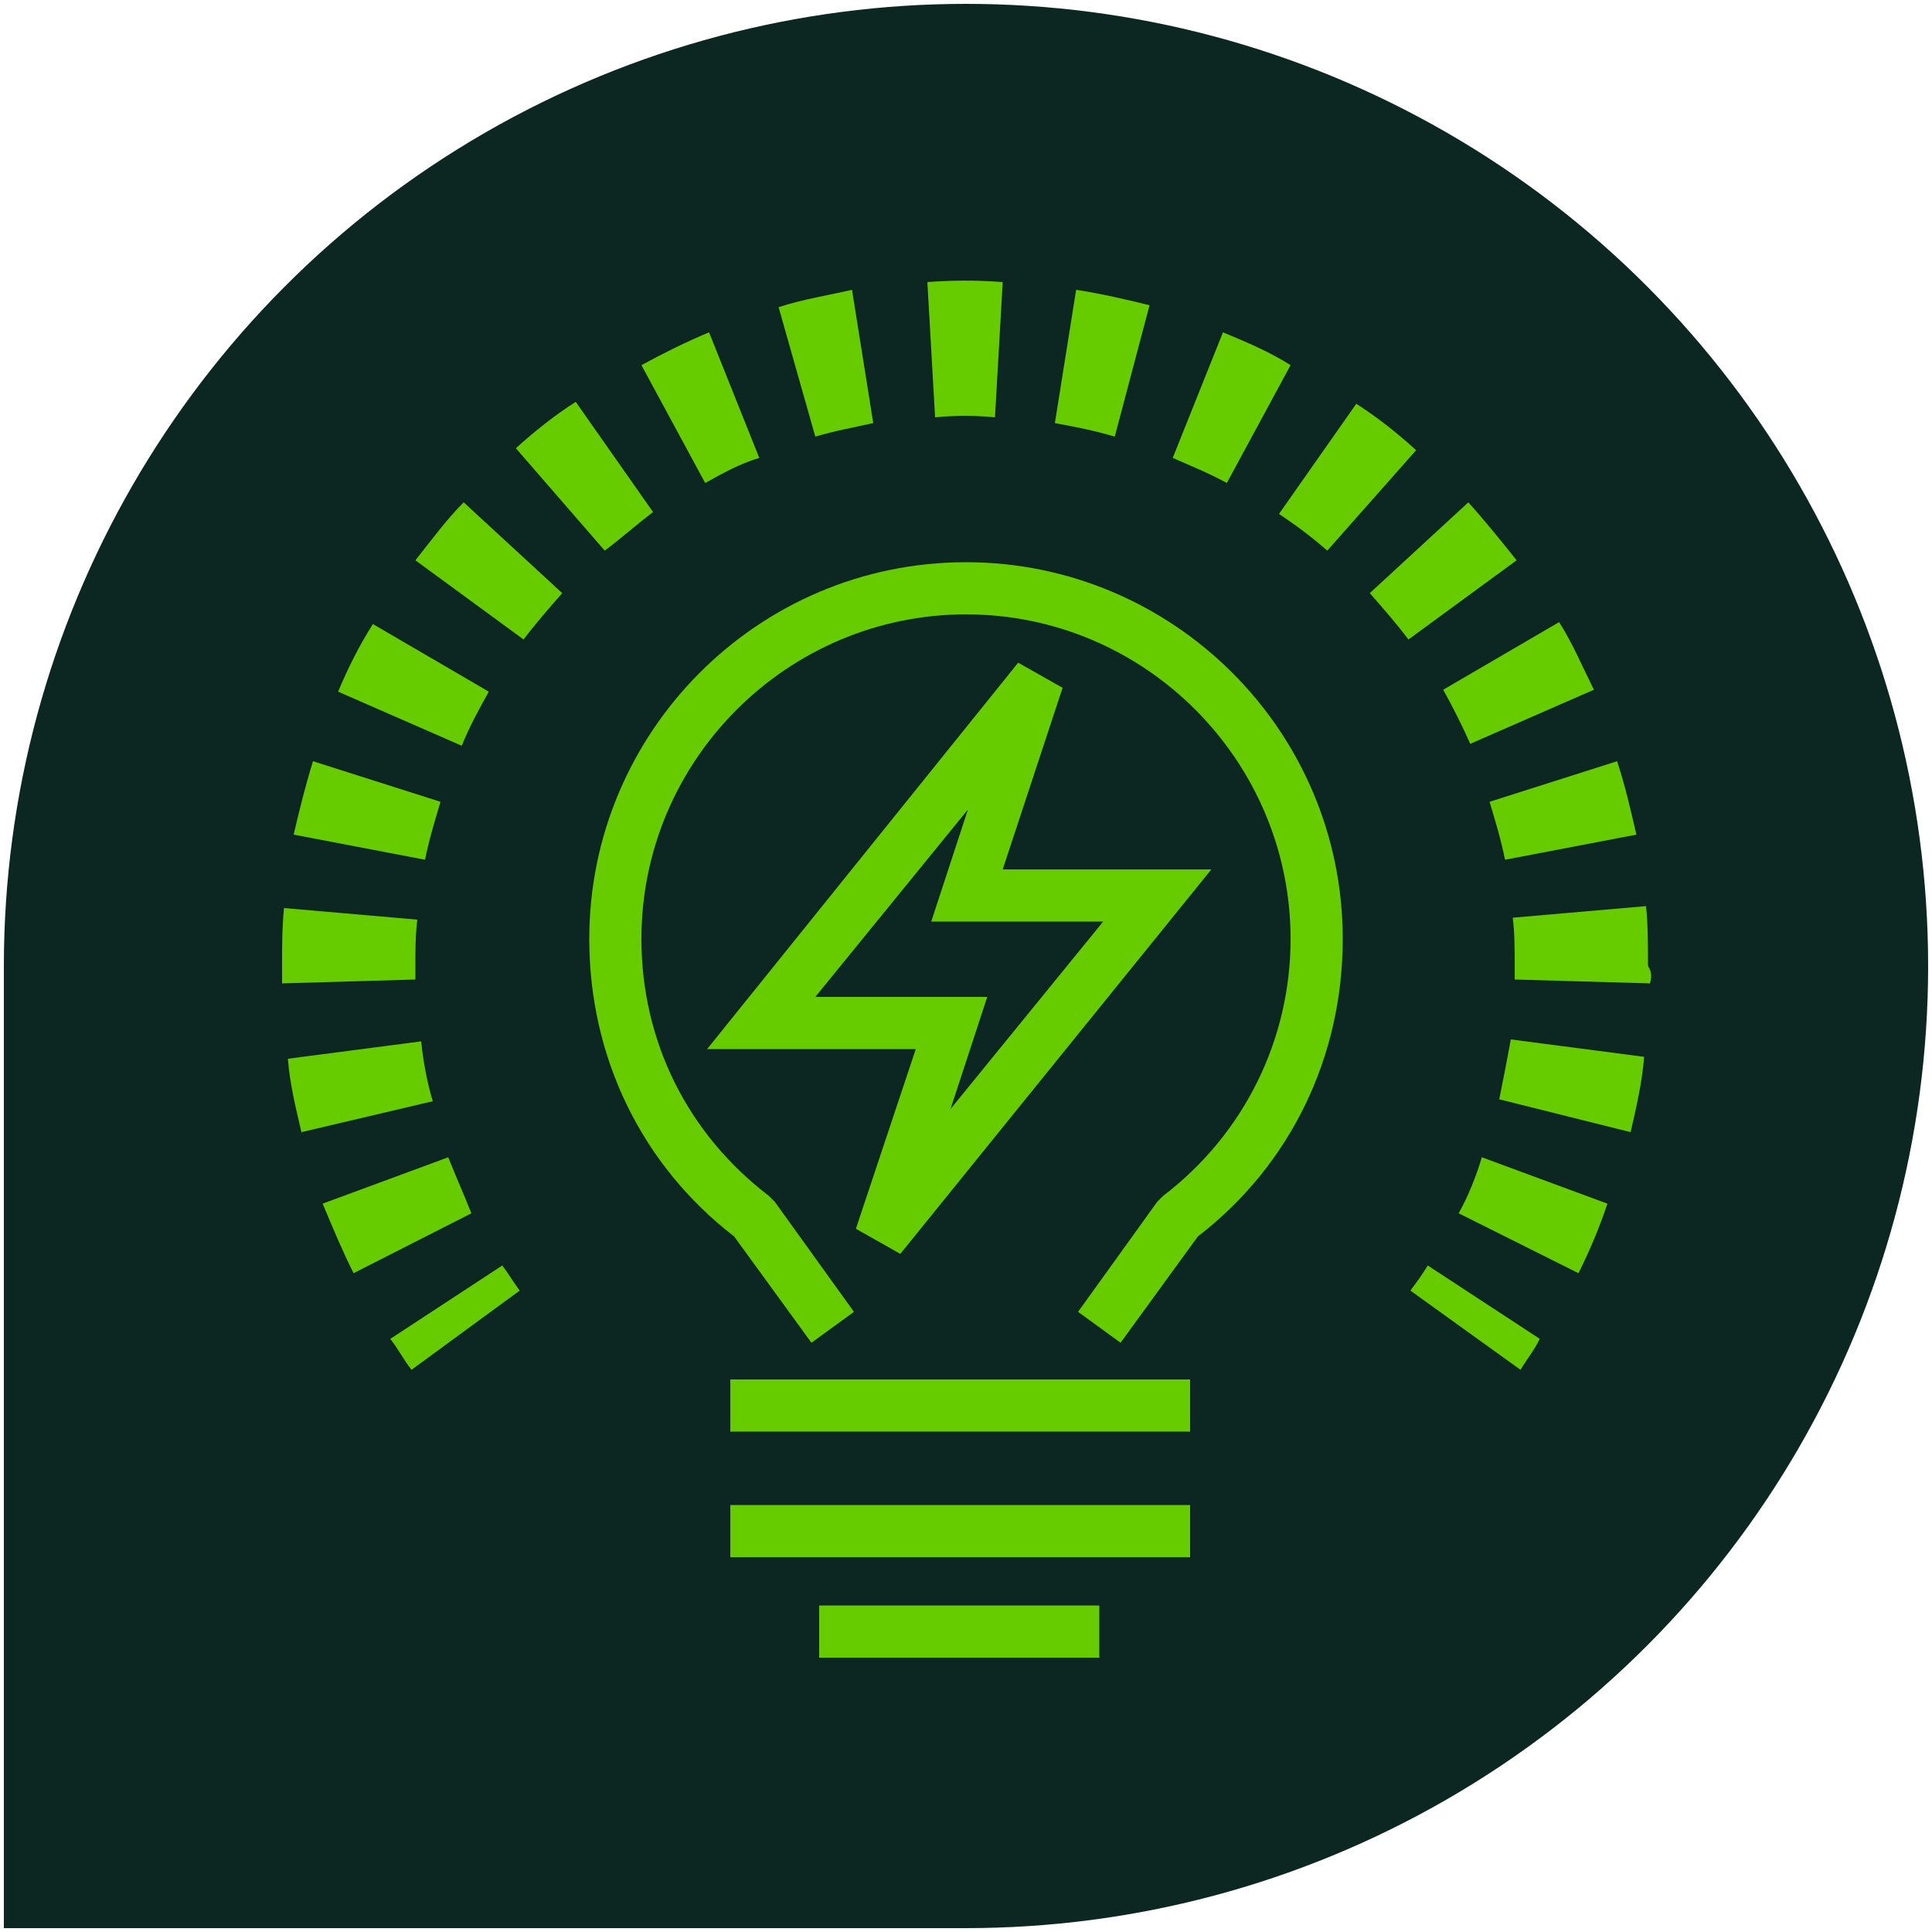
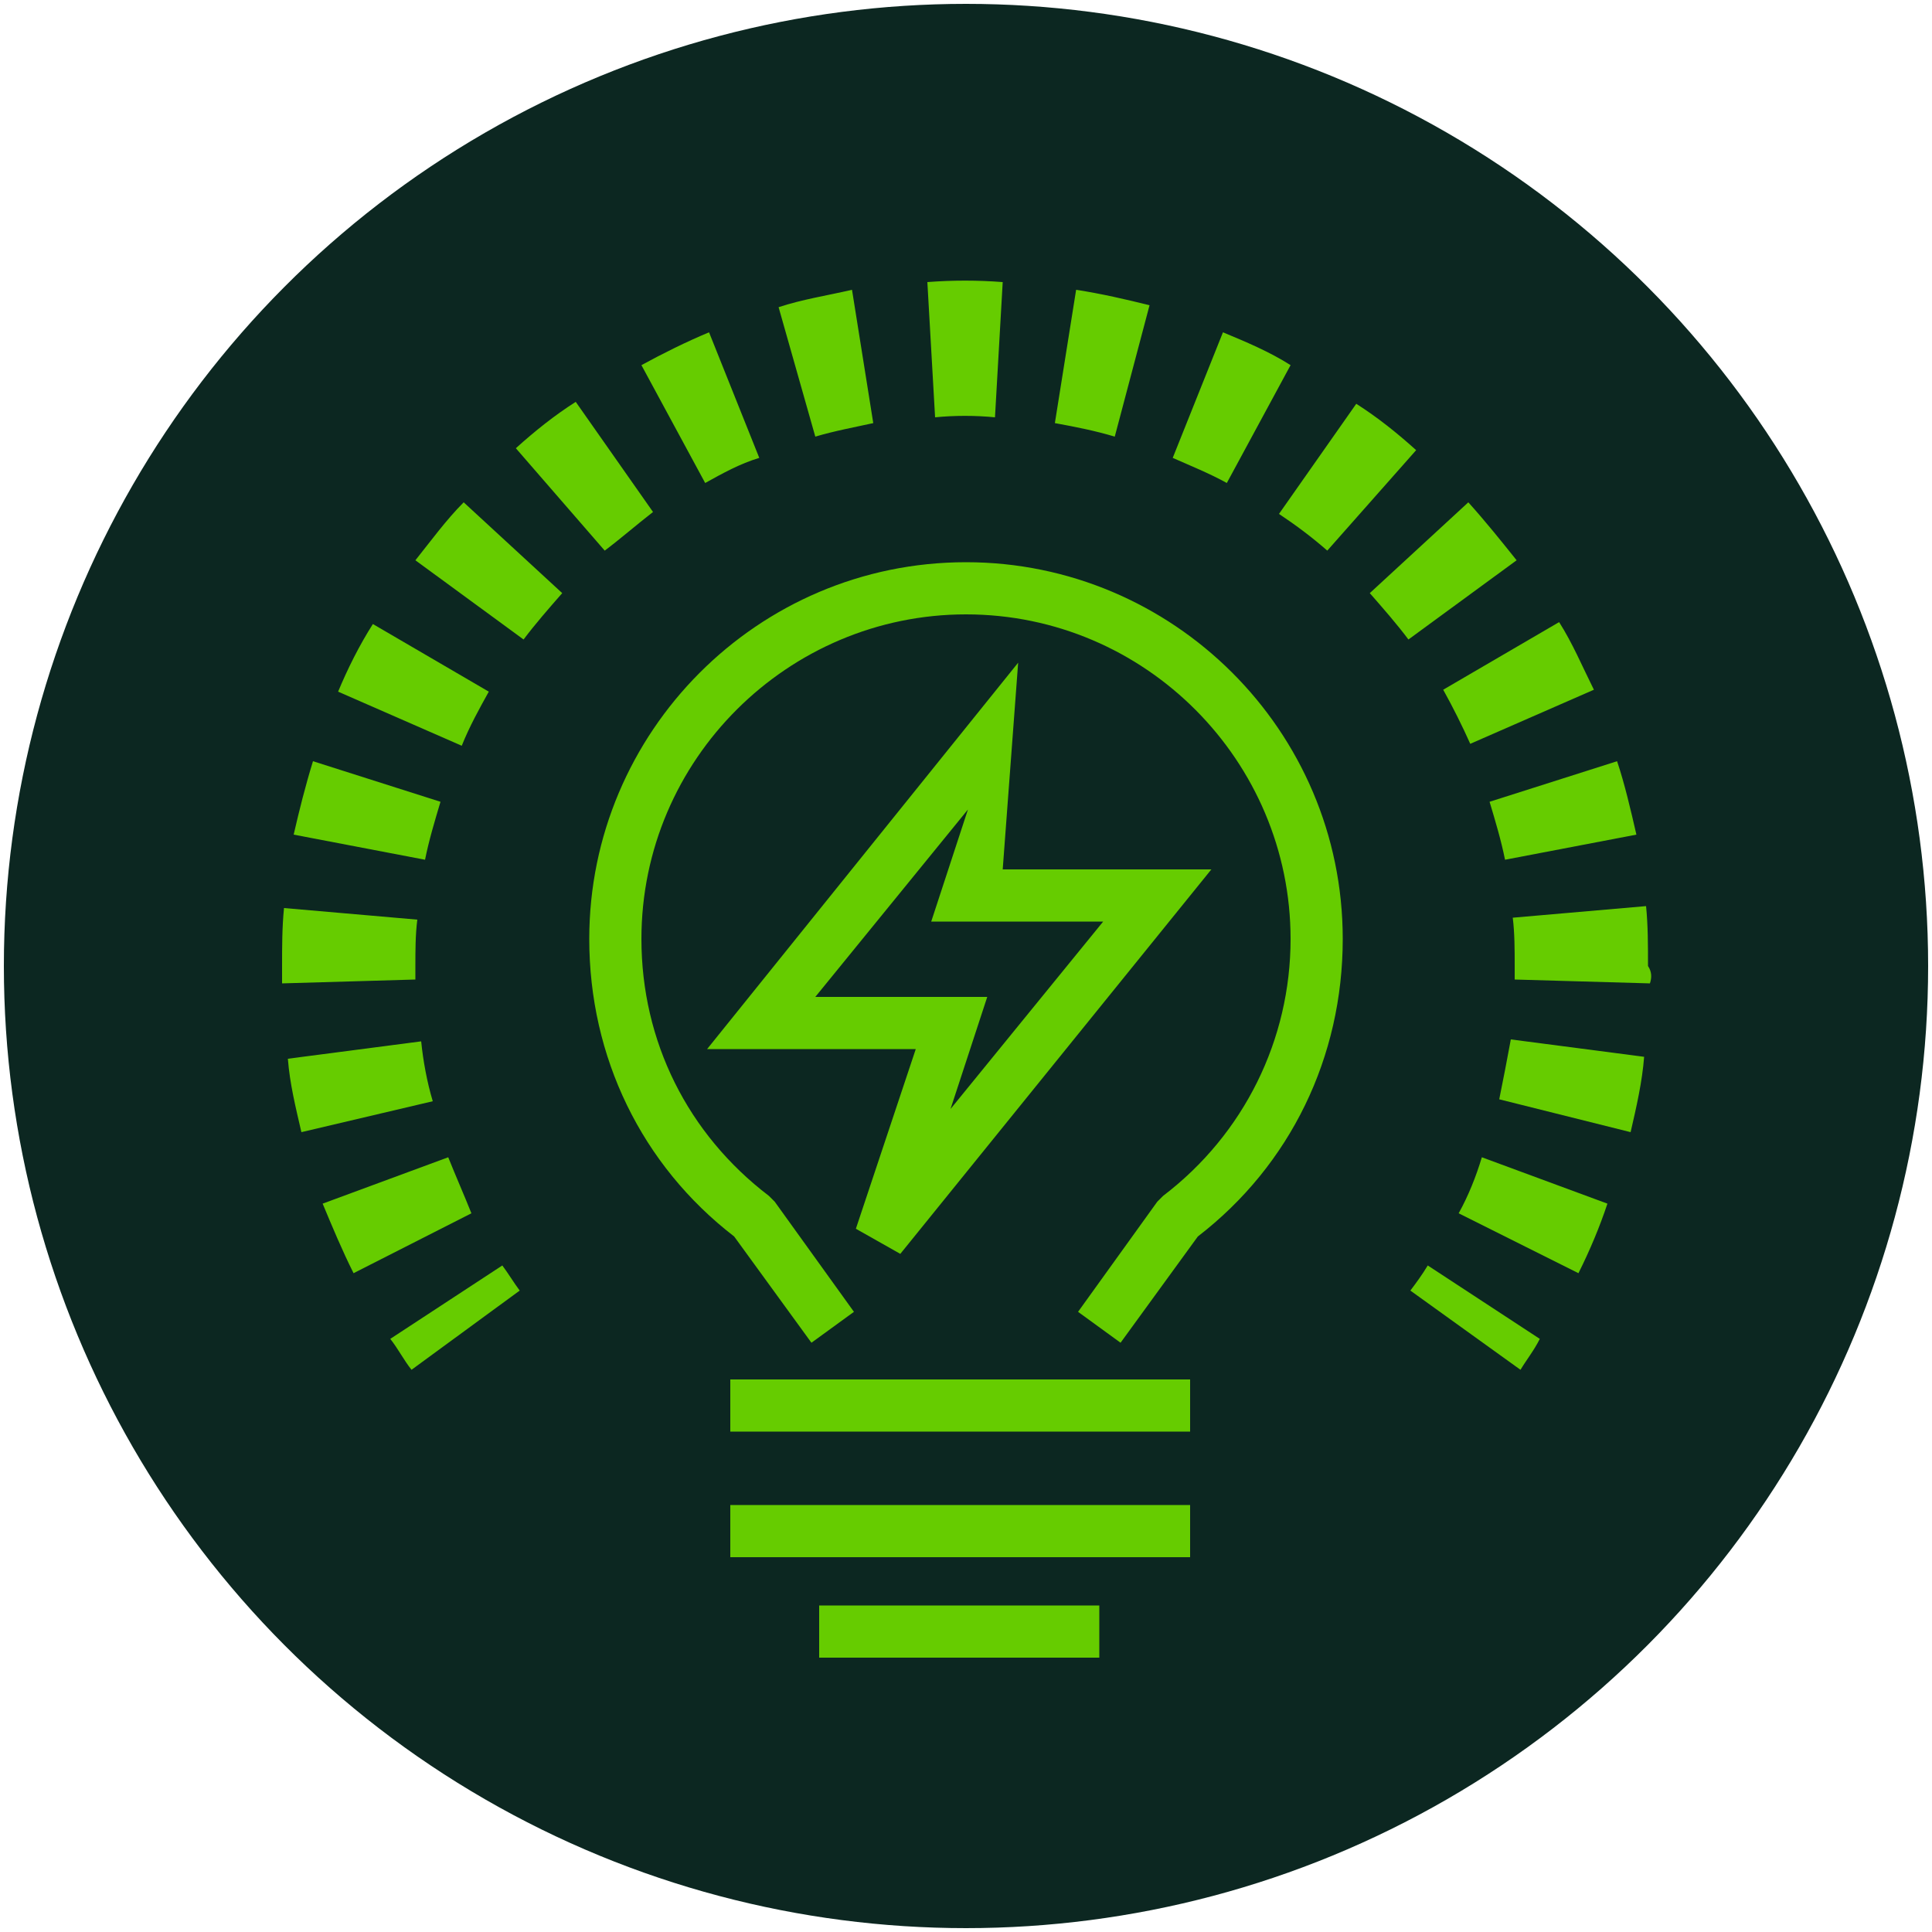
<svg xmlns="http://www.w3.org/2000/svg" version="1.1" id="Layer_1" x="0px" y="0px" viewBox="0 0 100 100" style="enable-background:new 0 0 100 100;" xml:space="preserve">
  <style type="text/css">
	.st0{fill:#0C2721;}
	.st1{fill:#66CC00;}
</style>
-   <rect id="Square_-_Bottom_Left" x="0.2" y="50" class="st0" width="49.8" height="49.8" />
  <circle id="Circle" class="st0" cx="50" cy="50" r="49.8" />
  <g id="_x30_08-Innovation">
    <g>
      <g>
        <g>
          <path class="st1" d="M58,69.5l-2.2-1.6l4.1-5.7l0.3-0.3c4.2-3.2,6.6-8.1,6.6-13.3c0-9.2-7.5-16.8-16.8-16.8      c-9.2,0-16.8,7.5-16.8,16.8c0,5.3,2.4,10.1,6.6,13.3l0.3,0.3l4.1,5.7L42,69.5l-4-5.5c-4.8-3.7-7.5-9.3-7.5-15.4      c0-10.7,8.7-19.5,19.5-19.5c10.7,0,19.5,8.7,19.5,19.5c0,6.1-2.7,11.7-7.5,15.4L58,69.5z" />
        </g>
      </g>
      <g>
        <g>
          <rect x="37.8" y="71.4" class="st1" width="23.8" height="2.7" />
        </g>
      </g>
      <g>
        <g>
          <rect x="37.8" y="77.9" class="st1" width="23.8" height="2.7" />
        </g>
      </g>
      <g>
        <g>
          <rect x="42.4" y="83.1" class="st1" width="14.5" height="2.7" />
        </g>
      </g>
      <g>
        <g>
-           <path class="st1" d="M46.6,64.9l-2.3-1.3l3.1-9.3H36.6l16.1-20l2.3,1.3L51.9,45h10.8L46.6,64.9z M42.2,51.6h8.9l-1.9,5.8      l7.9-9.7h-8.9l1.9-5.8L42.2,51.6z" />
+           <path class="st1" d="M46.6,64.9l-2.3-1.3l3.1-9.3H36.6l16.1-20L51.9,45h10.8L46.6,64.9z M42.2,51.6h8.9l-1.9,5.8      l7.9-9.7h-8.9l1.9-5.8L42.2,51.6z" />
        </g>
      </g>
    </g>
    <g>
      <g>
        <g>
          <path class="st1" d="M21.3,70.9c-0.4-0.5-0.7-1.1-1.1-1.6l5.8-3.8c0.3,0.4,0.6,0.9,0.9,1.3L21.3,70.9z" />
        </g>
      </g>
      <g>
        <g>
          <path class="st1" d="M18.3,65.9c-0.6-1.2-1.1-2.4-1.6-3.6l6.5-2.4c0.4,1,0.8,1.9,1.2,2.9L18.3,65.9z M81.7,65.9l-6.2-3.1      c0.5-0.9,0.9-1.9,1.2-2.9l6.5,2.4C82.8,63.5,82.3,64.7,81.7,65.9z M15.6,58.6c-0.3-1.3-0.6-2.5-0.7-3.8l6.9-0.9      c0.1,1,0.3,2.1,0.6,3.1L15.6,58.6z M84.4,58.6l-6.8-1.7c0.2-1,0.4-2,0.6-3.1l6.9,0.9C85,56,84.7,57.3,84.4,58.6z M14.6,50.9      c0-0.3,0-0.6,0-0.9c0-1,0-2,0.1-3l6.9,0.6c-0.1,0.8-0.1,1.6-0.1,2.4c0,0.2,0,0.5,0,0.7L14.6,50.9z M85.4,50.9l-7-0.2      c0-0.2,0-0.4,0-0.7c0-0.8,0-1.7-0.1-2.5l6.9-0.6c0.1,1,0.1,2,0.1,3.1C85.5,50.3,85.5,50.6,85.4,50.9z M22,44.5l-6.8-1.3      c0.3-1.3,0.6-2.5,1-3.8l6.6,2.1C22.5,42.5,22.2,43.5,22,44.5z M77.9,44.5c-0.2-1-0.5-2-0.8-3l6.6-2.1c0.4,1.2,0.7,2.5,1,3.8      L77.9,44.5z M23.9,38.6l-6.4-2.8c0.5-1.2,1.1-2.4,1.8-3.5l6,3.5C24.8,36.7,24.3,37.6,23.9,38.6z M76.1,38.5      c-0.4-0.9-0.9-1.9-1.4-2.8l6-3.5c0.7,1.1,1.2,2.3,1.8,3.5L76.1,38.5z M27.1,33.1L21.5,29c0.8-1,1.6-2.1,2.5-3l5.1,4.7      C28.4,31.5,27.7,32.3,27.1,33.1z M72.9,33.1c-0.6-0.8-1.3-1.6-2-2.4L76,26c0.9,1,1.7,2,2.5,3L72.9,33.1z M31.3,28.5l-4.6-5.3      c1-0.9,2-1.7,3.1-2.4l4,5.7C32.9,27.2,32.1,27.9,31.3,28.5z M68.7,28.5c-0.8-0.7-1.6-1.3-2.5-1.9l4-5.7c1.1,0.7,2.1,1.5,3.1,2.4      L68.7,28.5z M36.5,25l-3.3-6.1c1.1-0.6,2.3-1.2,3.5-1.7l2.6,6.5C38.3,24,37.4,24.5,36.5,25z M63.5,25c-0.9-0.5-1.9-0.9-2.8-1.3      l2.6-6.5c1.2,0.5,2.4,1,3.5,1.7L63.5,25z M42.2,22.6l-1.9-6.7c1.2-0.4,2.5-0.6,3.8-0.9l1.1,6.9C44.3,22.1,43.2,22.3,42.2,22.6z       M57.7,22.6c-1-0.3-2-0.5-3.1-0.7l1.1-6.9c1.3,0.2,2.6,0.5,3.8,0.8L57.7,22.6z M48.4,21.6l-0.4-7c1.3-0.1,2.6-0.1,3.9,0l-0.4,7      C50.5,21.5,49.4,21.5,48.4,21.6z" />
        </g>
      </g>
      <g>
        <g>
          <path class="st1" d="M78.7,70.9L73,66.8c0.3-0.4,0.6-0.8,0.9-1.3l5.8,3.8C79.4,69.9,79,70.4,78.7,70.9z" />
        </g>
      </g>
    </g>
  </g>
</svg>